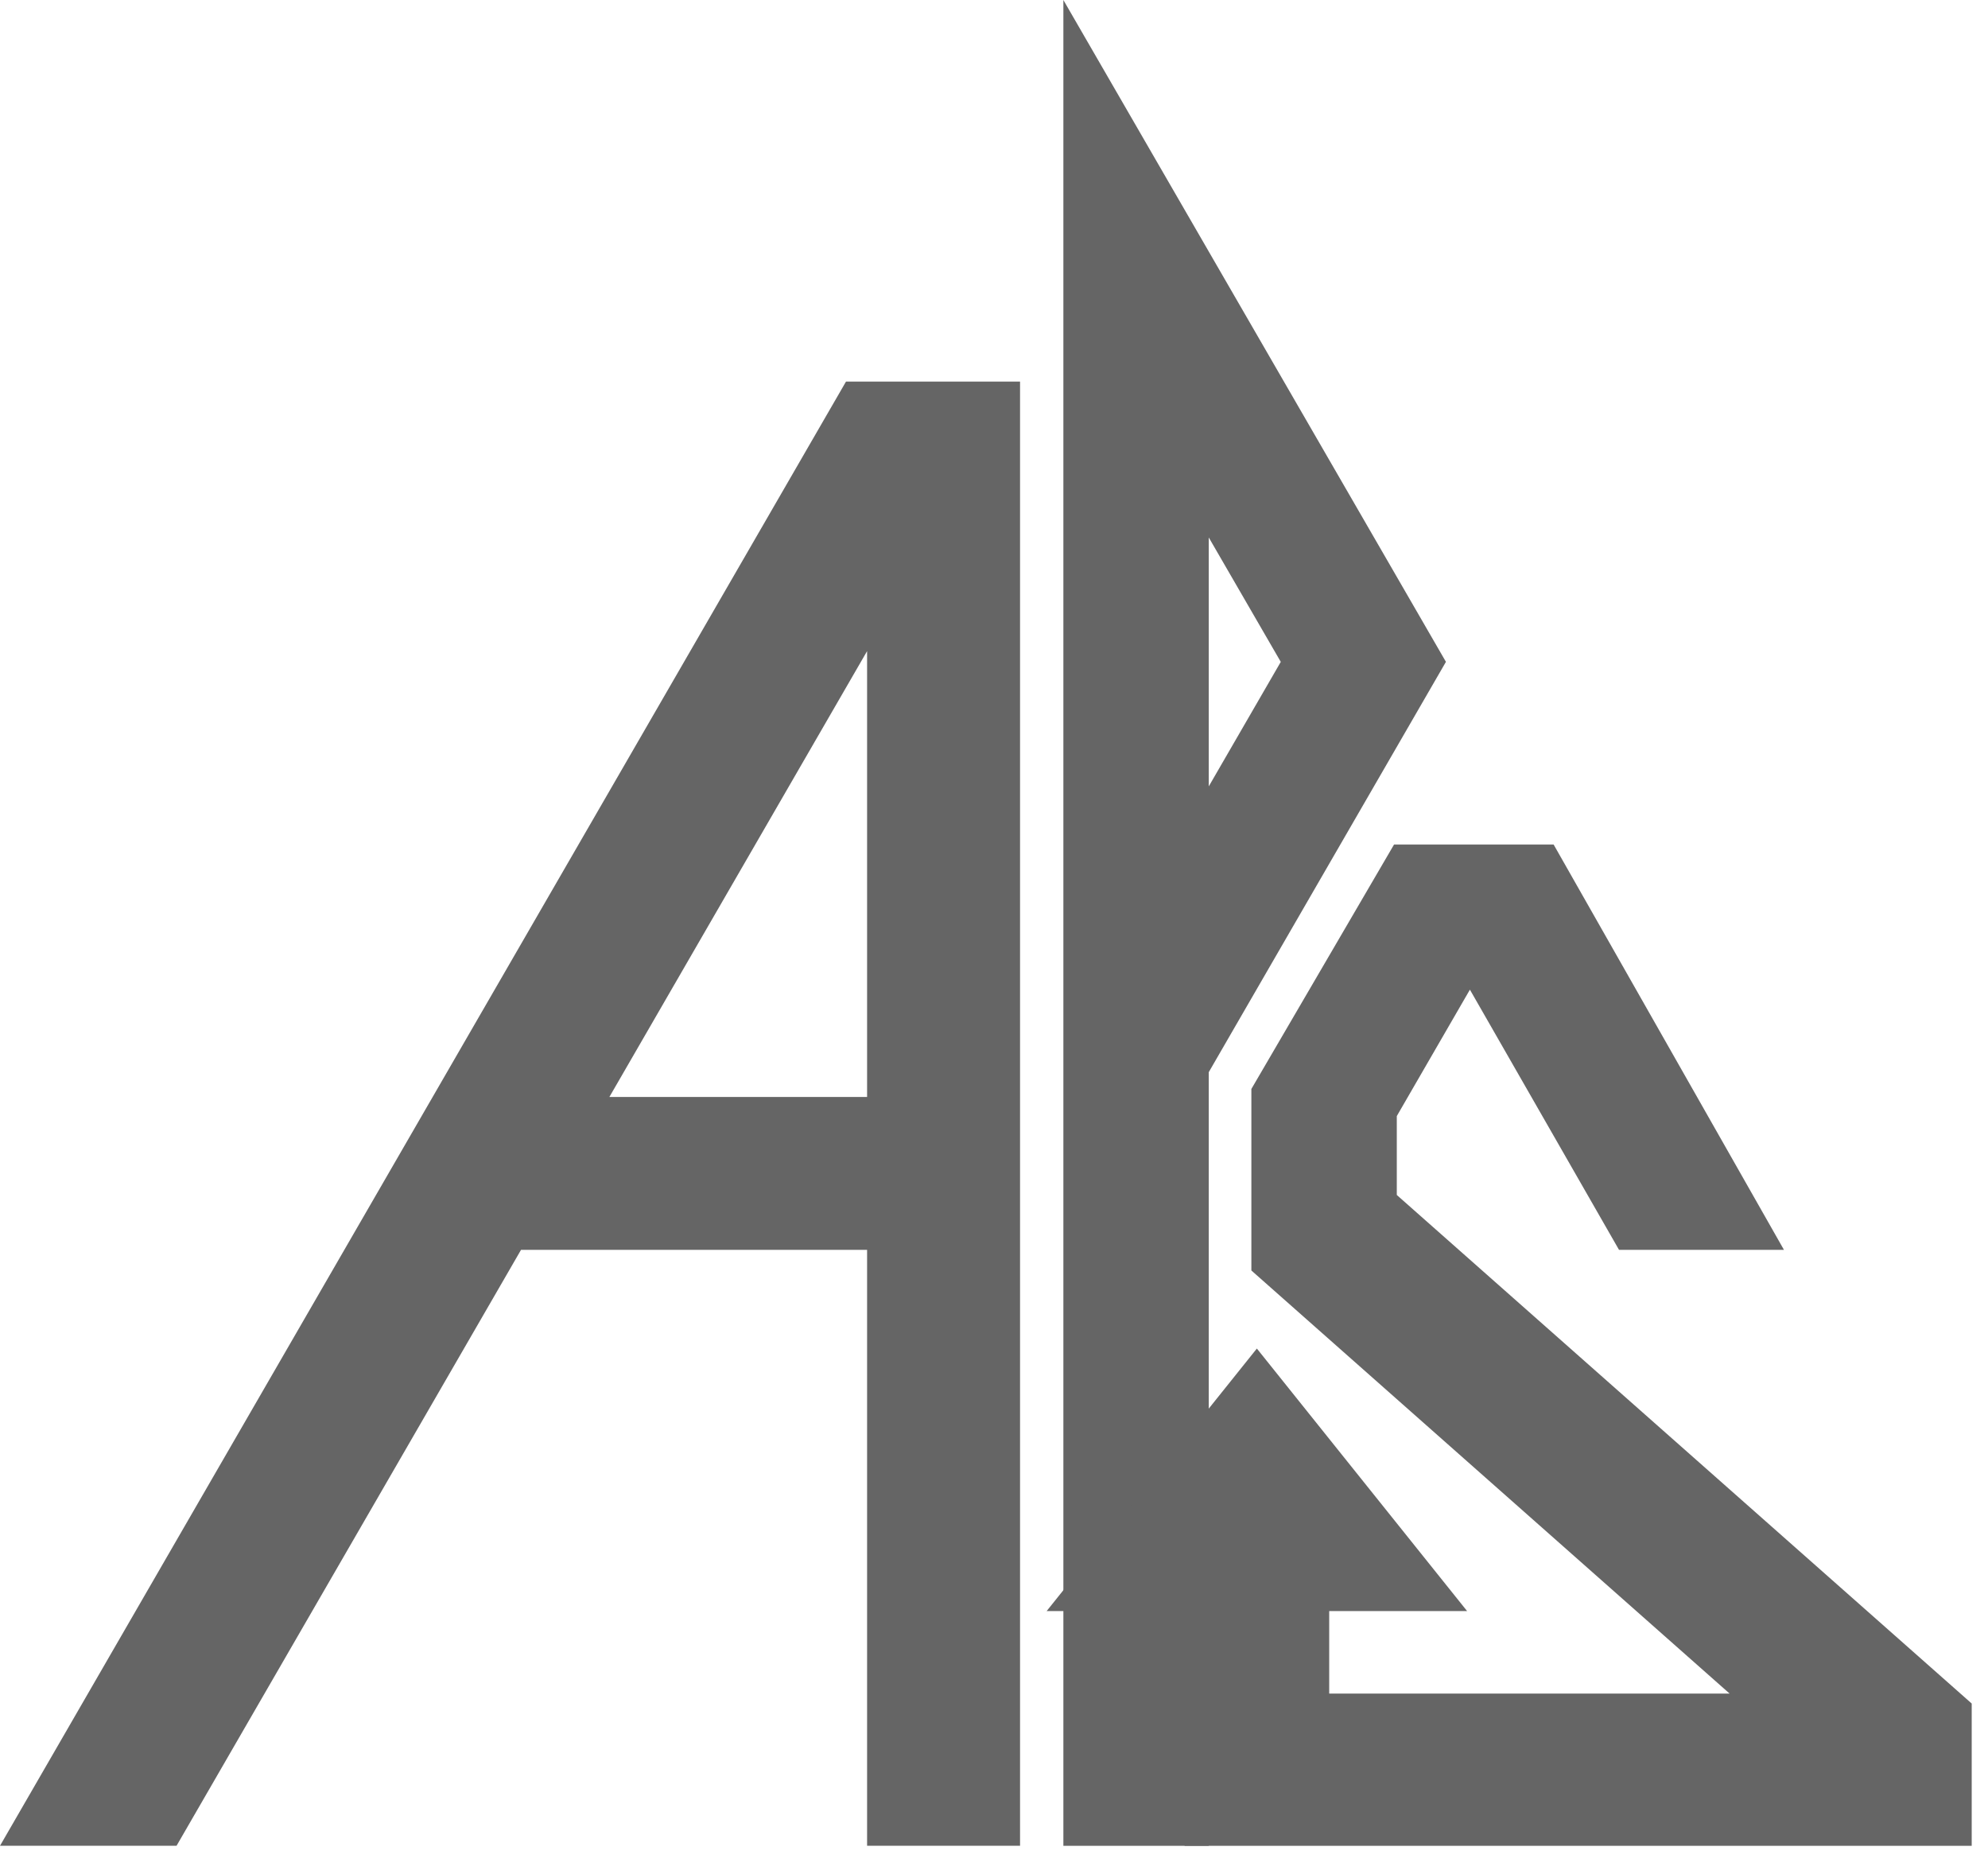
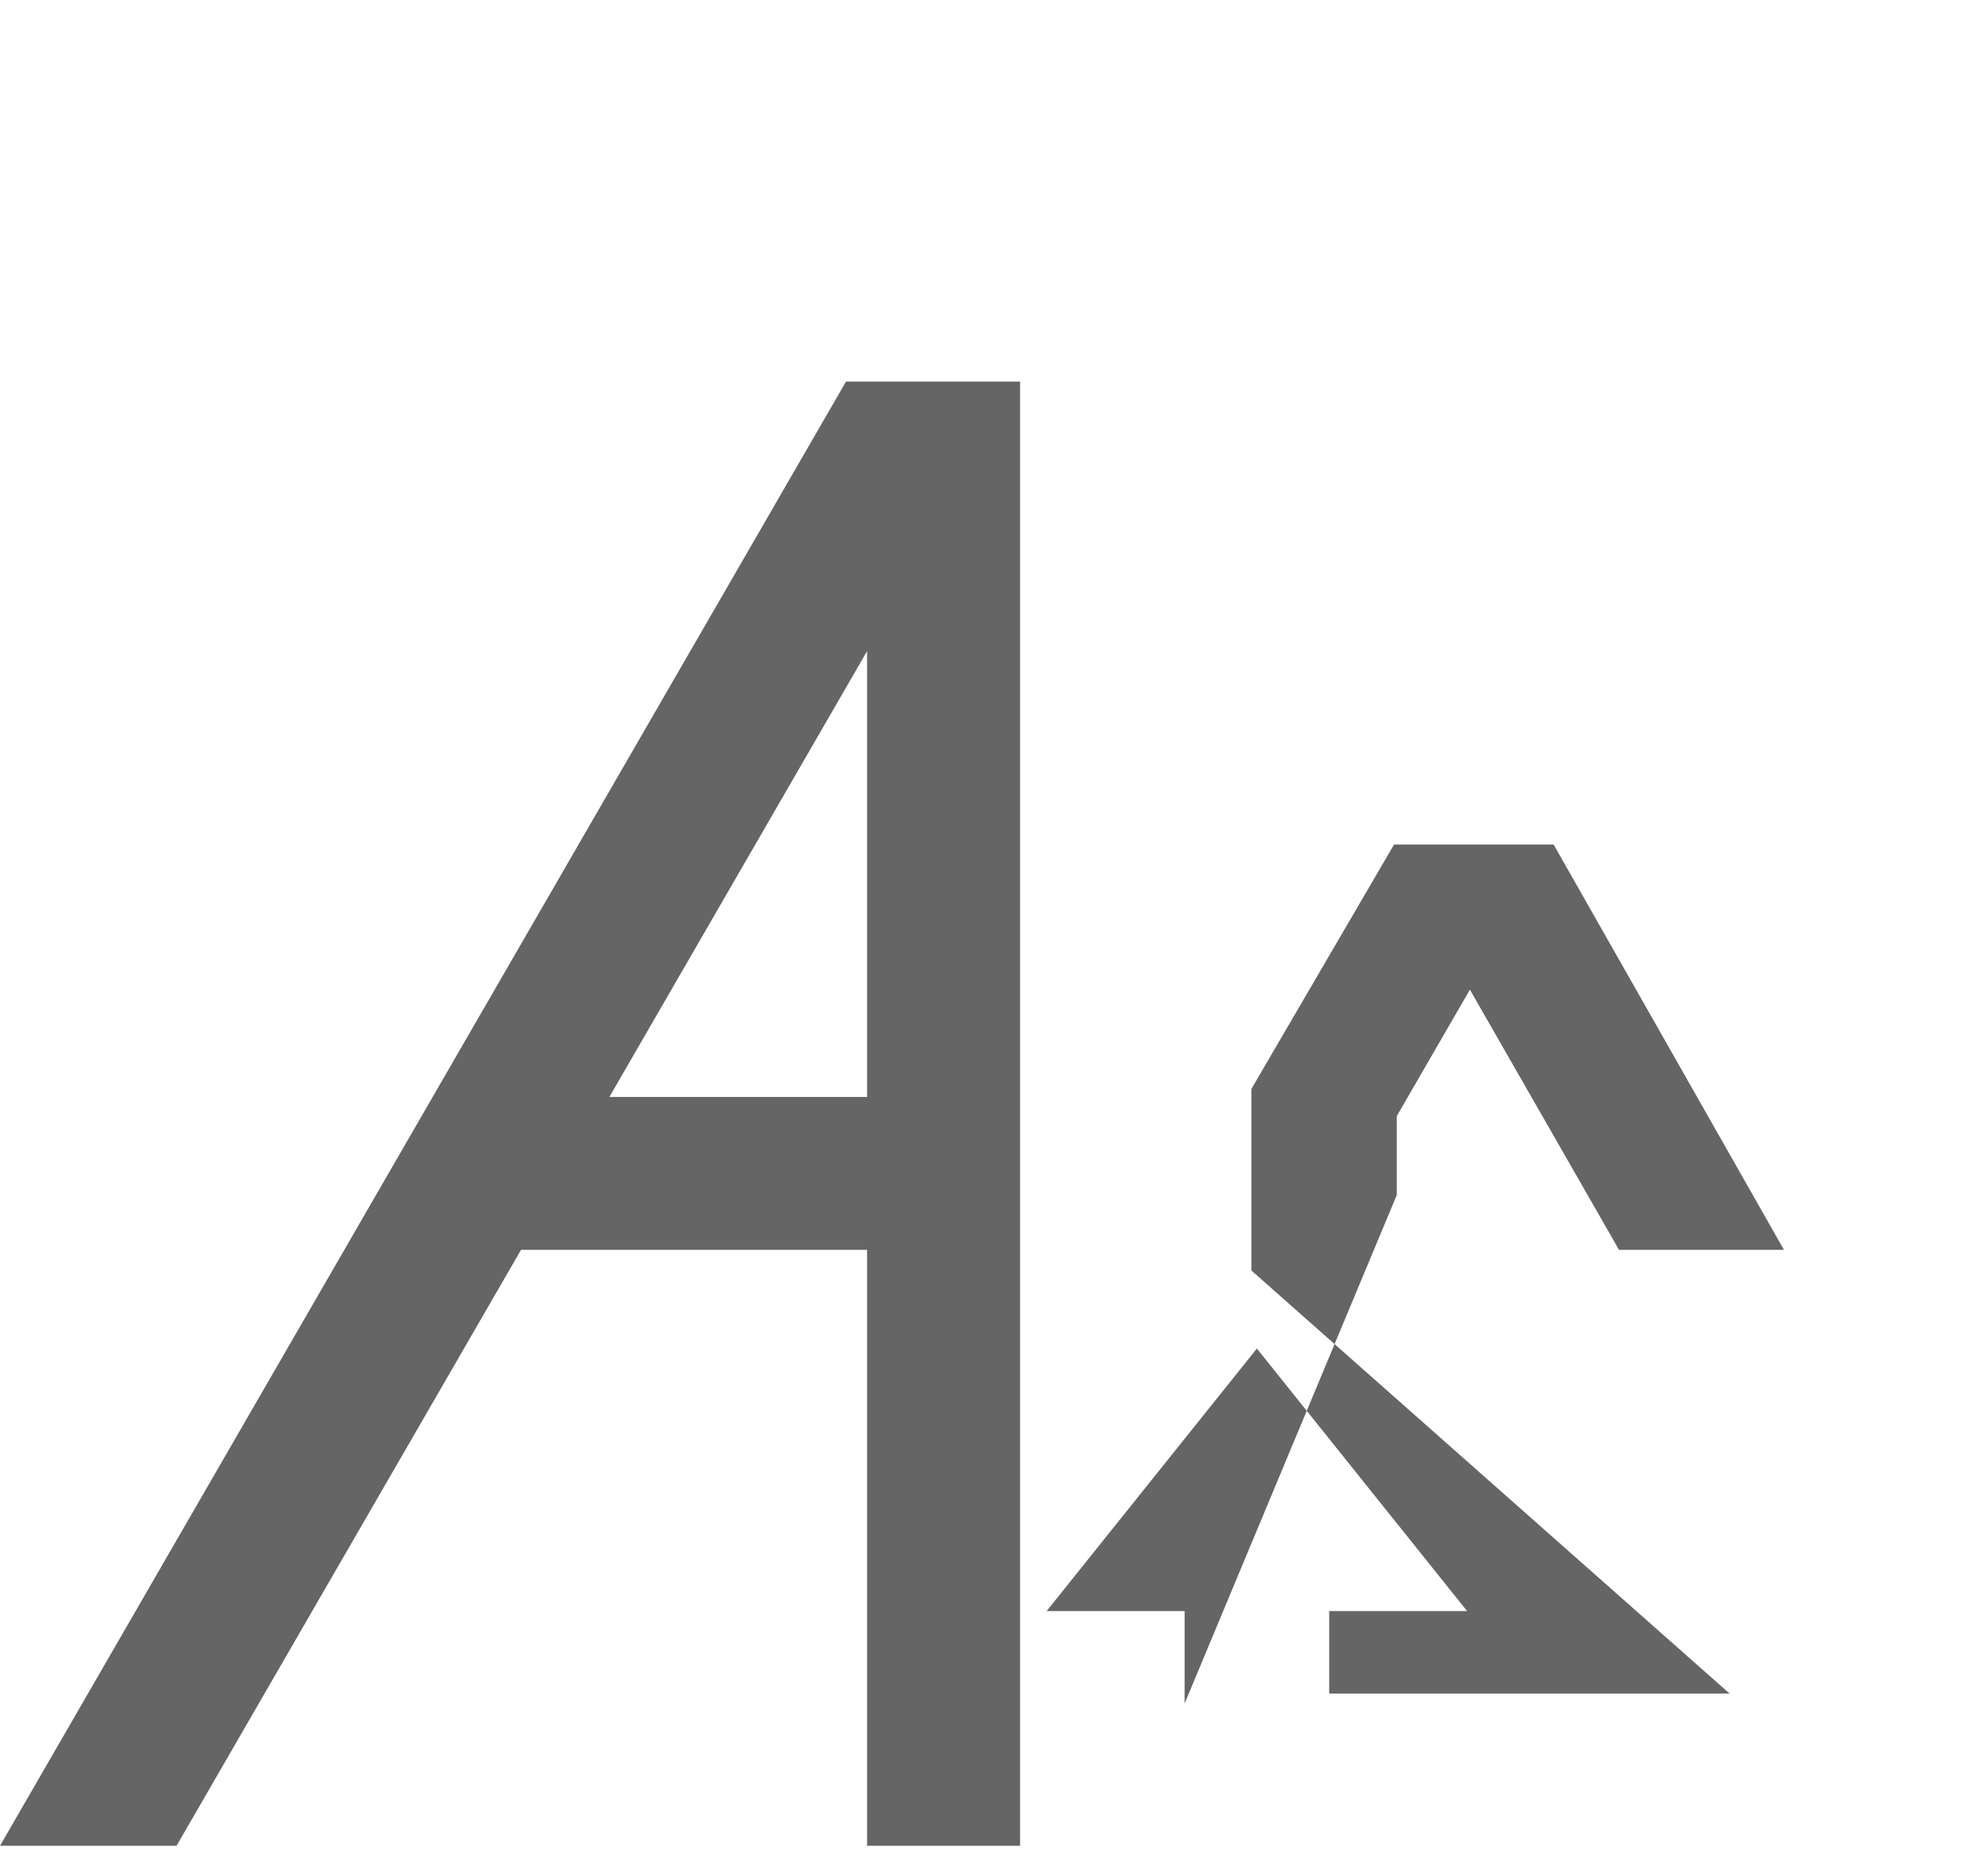
<svg xmlns="http://www.w3.org/2000/svg" width="67" height="63" viewBox="0 0 67 63" fill="none">
  <path d="M28.512 12.857L0 62.191H5.95L17.56 42.111H29.223V62.191H34.378V12.857H28.512ZM29.223 36.96H20.538L29.223 21.938V36.96Z" fill="#656565" />
-   <path d="M40.738 62.192V36.125L48.731 22.3L35.838 0V62.192H40.738ZM40.738 18.109L43.165 22.301L40.738 26.496V18.109Z" fill="#656565" />
-   <path d="M47.075 40.263V37.605L49.539 33.345L54.564 42.111H60.123L52.36 28.454H46.983L42.174 36.691V42.807L58.292 57.063H44.797V54.283H49.445L42.359 45.437L35.274 54.283H39.924V62.192H66.451V57.398L47.075 40.263Z" fill="#656565" />
+   <path d="M47.075 40.263V37.605L49.539 33.345L54.564 42.111H60.123L52.36 28.454H46.983L42.174 36.691V42.807L58.292 57.063H44.797V54.283H49.445L42.359 45.437L35.274 54.283H39.924V62.192V57.398L47.075 40.263Z" fill="#656565" />
</svg>